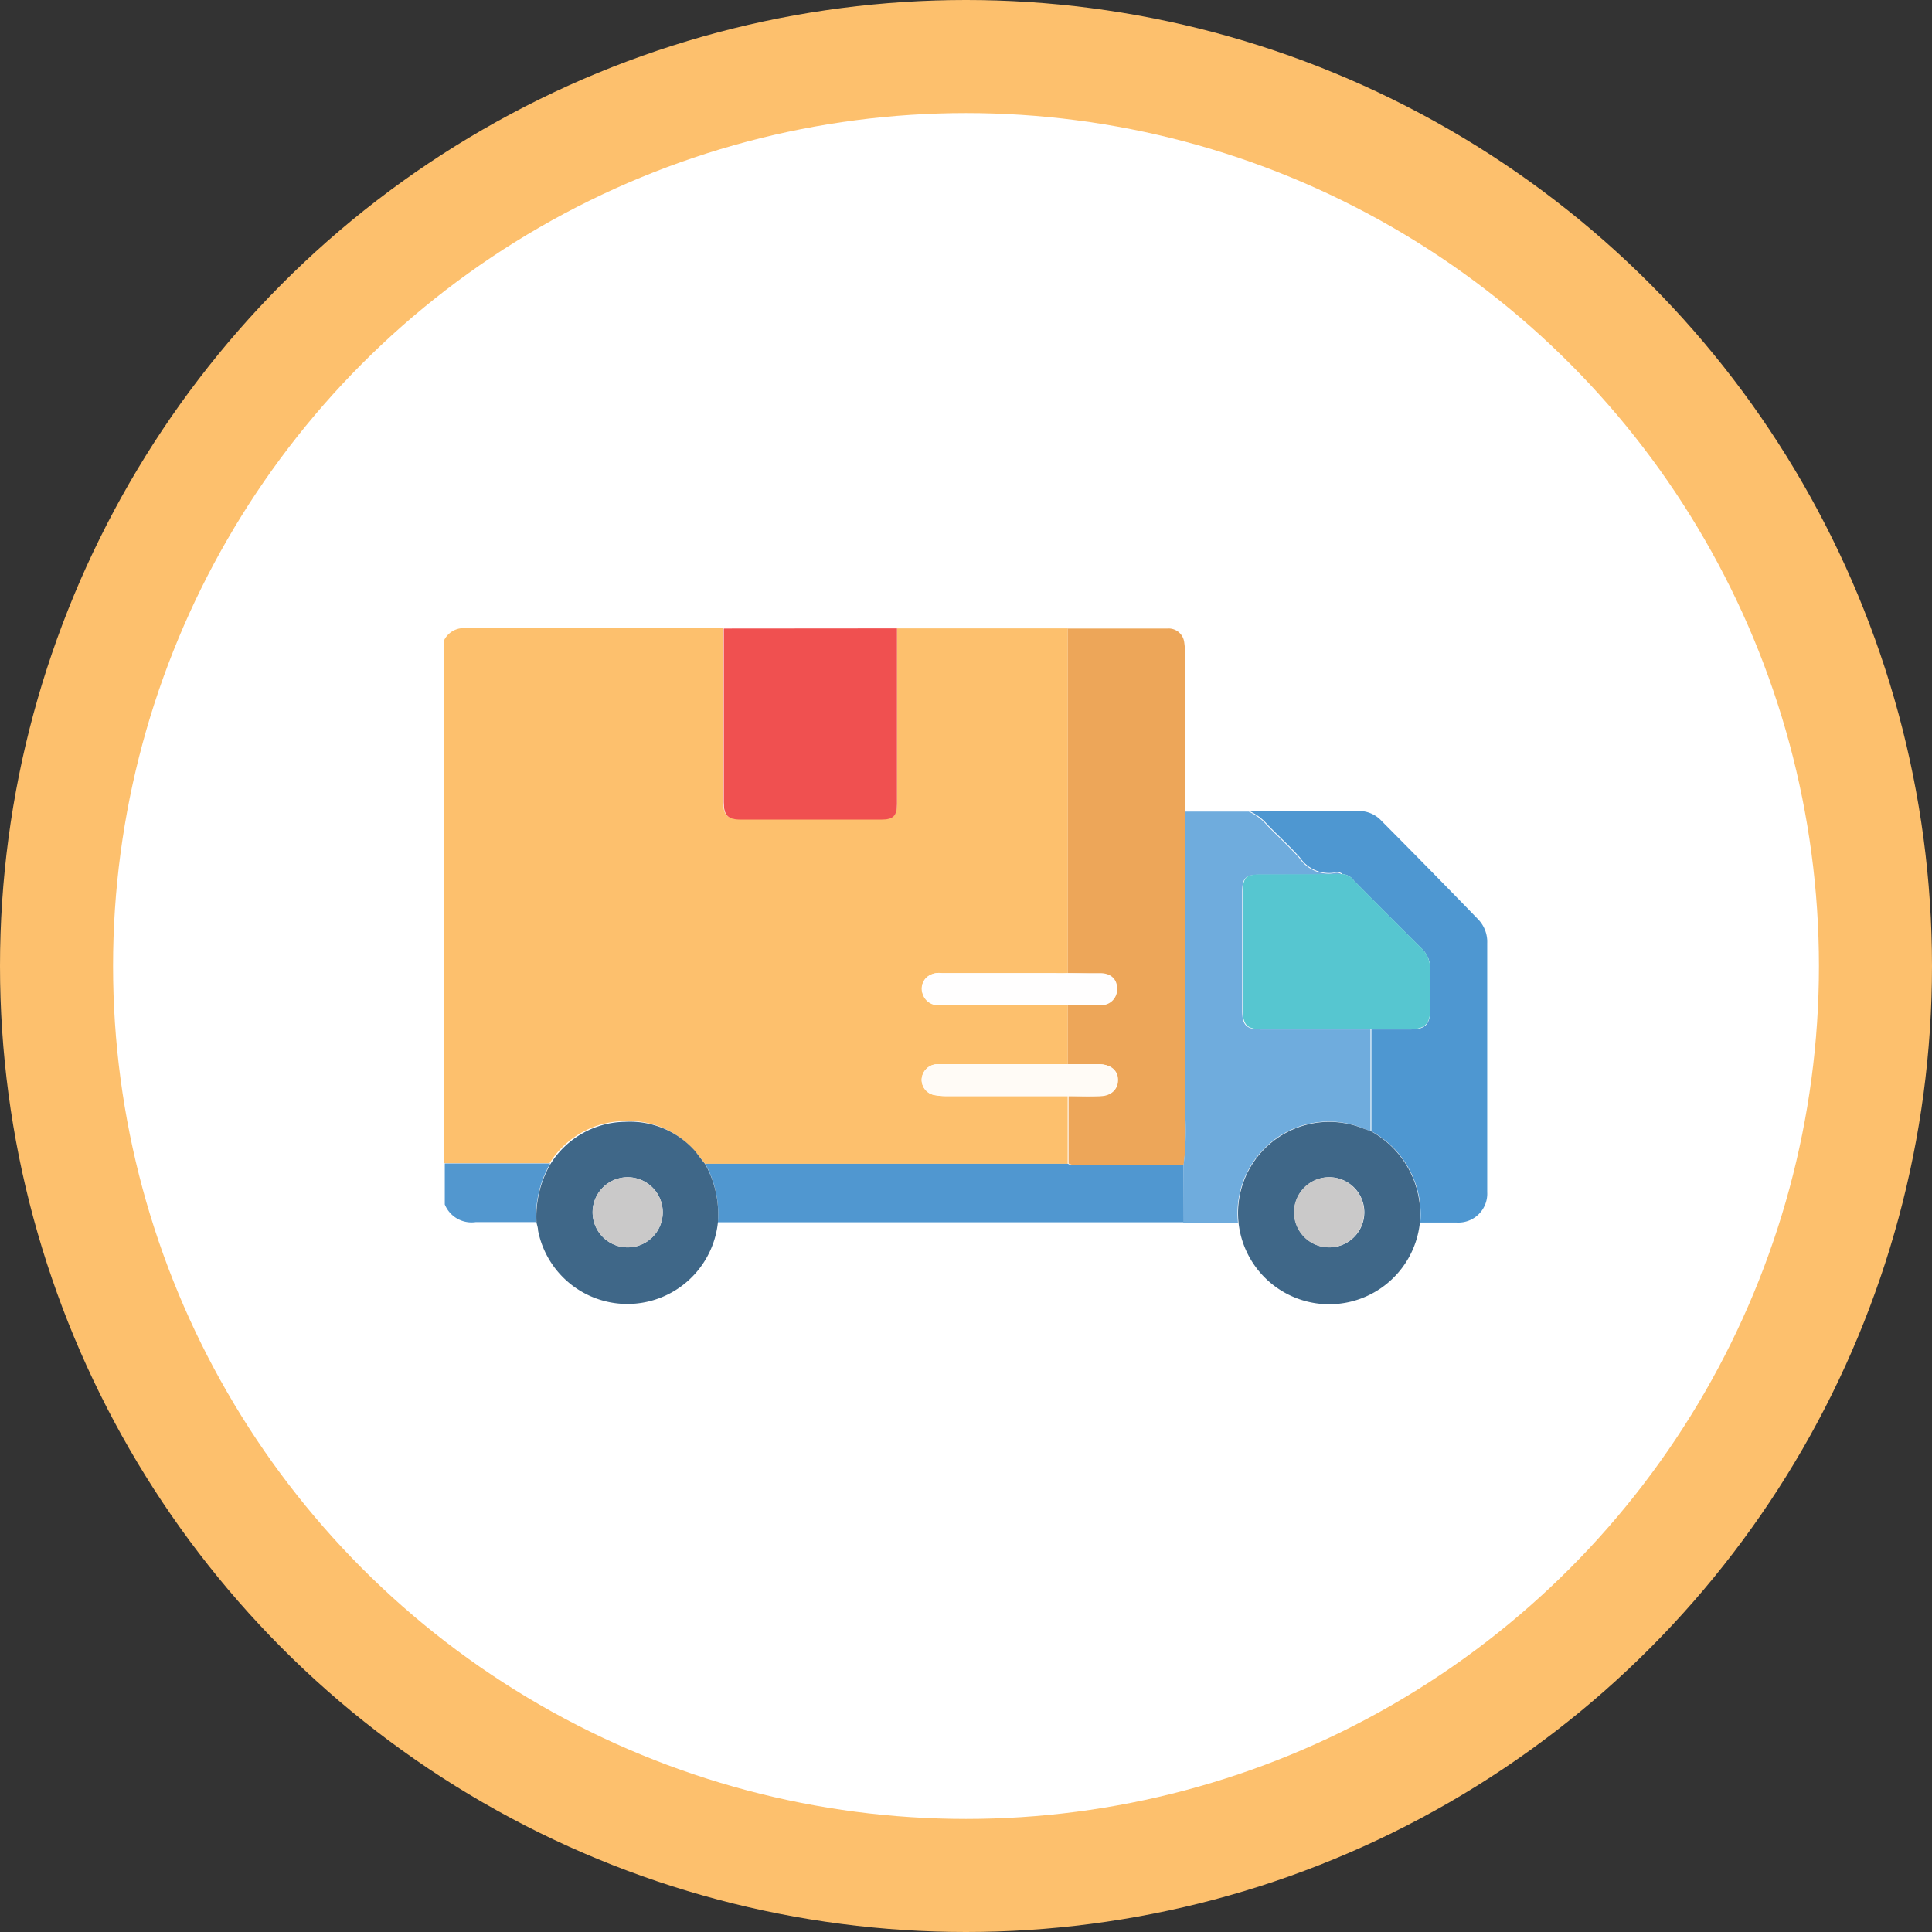
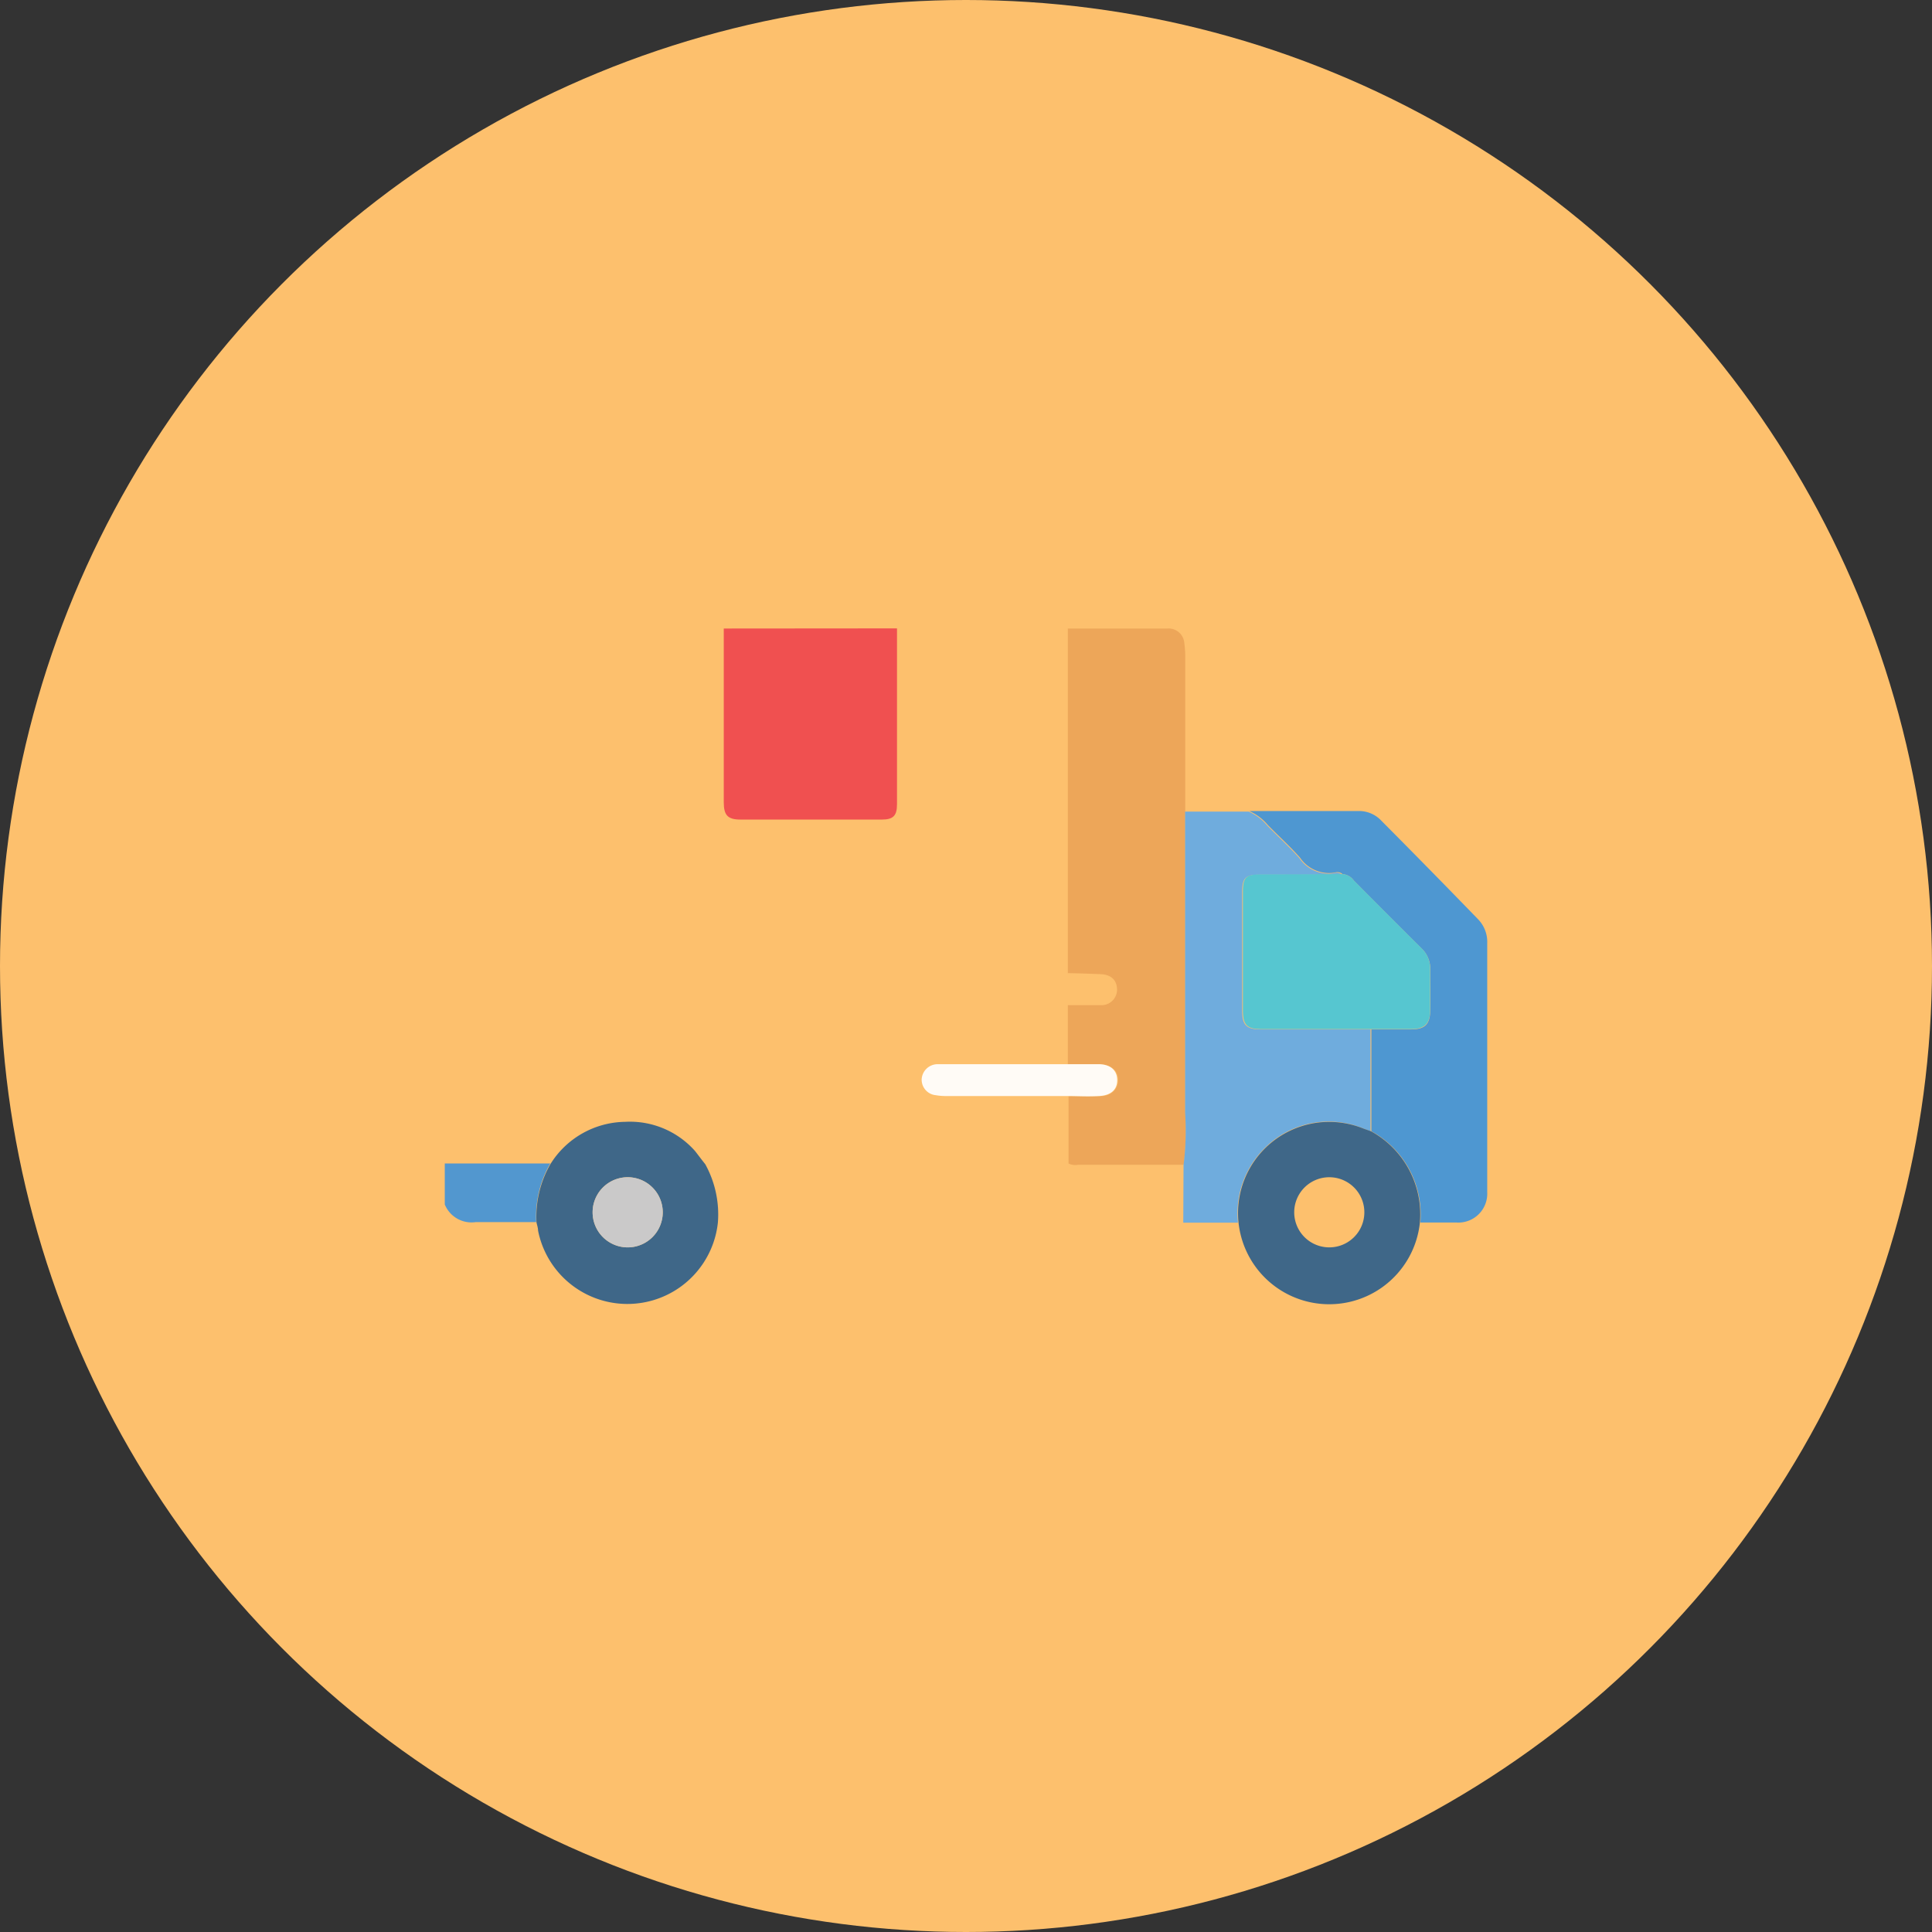
<svg xmlns="http://www.w3.org/2000/svg" id="b601cebb-b417-4a6a-91c2-52d3ffa638ca" data-name="Layer 1" viewBox="0 0 137.74 137.74">
  <rect x="0" y="0" width="137.74" height="137.74" fill="#333333" stroke="none" />
  <defs>
    <style>.f6fcdeff-7a5b-4884-bfed-2c23ff7fbb50{fill:#fdc06d;}.be404f82-24f5-415f-9017-c6ca58a2252b{fill:#fff;}.e5bd6b86-02f7-4162-aaba-1bb78501e4dd{fill:#5297cf;}.e2b35b11-f9d0-4b34-a4ad-7f91fd4a593f{fill:#eda659;}.aa666d0b-d219-473e-9fe9-4c1ad928b848{fill:#6facdd;}.a36e64f2-b348-46f3-a8a7-0bb0630dd293{fill:#4e97d1;}.edf5aca1-a6ac-4005-bbaa-f35213343611{fill:#f05050;}.a14f6864-1351-4747-a1b3-09919f4802a6{fill:#5097d0;}.f4ac4d9e-c3fc-45ee-8aab-fd6da19e3741{fill:#3f6788;}.b2e1db95-0e86-4ead-b242-aacd897abe83{fill:#fffbf6;}.a2d2ff2a-b8b6-4841-aafa-5021000e6f66{fill:#fffefe;}.e9871afc-c4c1-4287-b8a2-99ba69d704c9{fill:#56c6d0;}.ab11b4d7-c954-4e5d-ac87-aefdaade8634{fill:#cac9c9;}</style>
  </defs>
  <circle class="f6fcdeff-7a5b-4884-bfed-2c23ff7fbb50" cx="68.87" cy="68.87" r="68.87" />
-   <circle class="be404f82-24f5-415f-9017-c6ca58a2252b" cx="68.87" cy="68.87" r="60.81" />
  <path class="f6fcdeff-7a5b-4884-bfed-2c23ff7fbb50" d="M70.08,50.93H82.26V75.51c-.29,0-.58,0-.87,0h-8.1a1.35,1.35,0,0,0-1,.24A1.07,1.07,0,0,0,71.91,77a1.16,1.16,0,0,0,1.23.8l9.12,0V82l-7.61,0c-.55,0-1.11,0-1.66,0a1.14,1.14,0,0,0-1.15,1.08,1.11,1.11,0,0,0,1,1.14,4.21,4.21,0,0,0,.79.06l8.62,0c0,1.61,0,3.21,0,4.82h-.94l-24.91,0c-.26-.32-.5-.65-.78-.95a6.2,6.2,0,0,0-5-2.09,6.37,6.37,0,0,0-5.31,3l-7.52,0V51.78a1.56,1.56,0,0,1,1.39-.87q9.26,0,18.51,0,0,6.2,0,12.39c0,.93.29,1.23,1.2,1.23H69c.81,0,1.08-.27,1.08-1.09C70.09,59.29,70.08,55.11,70.08,50.93Z" transform="translate(-6.13 -6.13)" />
  <path class="e5bd6b86-02f7-4162-aaba-1bb78501e4dd" d="M37.84,89.08l7.52,0a7.54,7.54,0,0,0-1,4.18c-1.44,0-2.88,0-4.32,0A2.06,2.06,0,0,1,37.84,92Z" transform="translate(-6.13 -6.13)" />
  <path class="e2b35b11-f9d0-4b34-a4ad-7f91fd4a593f" d="M82.26,75.51V50.94c2.37,0,4.74,0,7.11,0a1.12,1.12,0,0,1,1.19,1,7.28,7.28,0,0,1,.07.93l0,11.1,0,.87c0,6.86,0,13.72,0,20.58a19.6,19.6,0,0,1-.11,3.75H83a1.09,1.09,0,0,1-.69-.09V84.28c.75,0,1.5,0,2.25,0s1.29-.46,1.28-1.17S85.28,82,84.43,82l-2.17,0V77.79l2.31,0a1.11,1.11,0,0,0,1.2-1.08c0-.69-.4-1.1-1.2-1.13S83,75.52,82.26,75.51Z" transform="translate(-6.13 -6.13)" />
  <path class="aa666d0b-d219-473e-9fe9-4c1ad928b848" d="M90.51,89.19a19.6,19.6,0,0,0,.11-3.75c0-6.86,0-13.72,0-20.58l0-.87h4.53a3.66,3.66,0,0,1,1.33,1c.76.78,1.57,1.51,2.29,2.32a2.51,2.51,0,0,0,2.49,1.07.56.56,0,0,1,.55.11l-5.87,0c-1,0-1.25.22-1.25,1.22v8.48c0,1,.28,1.33,1.32,1.33l7.83,0q0,3.63,0,7.26l-.47-.18a6.46,6.46,0,0,0-7.22,1.53,6.54,6.54,0,0,0-1.76,5.17l-3.9,0Z" transform="translate(-6.13 -6.13)" />
  <path class="a36e64f2-b348-46f3-a8a7-0bb0630dd293" d="M101.85,68.45a.56.56,0,0,0-.55-.11,2.51,2.51,0,0,1-2.49-1.07c-.72-.81-1.53-1.54-2.29-2.32a3.66,3.66,0,0,0-1.33-1l7.9,0a2.19,2.19,0,0,1,1.54.71q3.45,3.47,6.87,7a2.31,2.31,0,0,1,.66,1.71c0,5.91,0,11.83,0,17.75A2.06,2.06,0,0,1,110,93.29h-2.61a6.76,6.76,0,0,0-3.49-6.51q0-3.63,0-7.26l2.83,0c1,0,1.35-.37,1.37-1.35s0-1.93,0-2.89a2,2,0,0,0-.64-1.55q-2.42-2.4-4.81-4.82A1.08,1.08,0,0,0,101.85,68.45Z" transform="translate(-6.13 -6.13)" />
  <path class="edf5aca1-a6ac-4005-bbaa-f35213343611" d="M70.08,50.93c0,4.18,0,8.36,0,12.54,0,.82-.27,1.09-1.08,1.09H58.93c-.91,0-1.2-.3-1.2-1.23q0-6.19,0-12.39Z" transform="translate(-6.13 -6.13)" />
-   <path class="a14f6864-1351-4747-a1b3-09919f4802a6" d="M90.51,89.19v4.08l-7.39,0H57.31a7.4,7.4,0,0,0-.9-4.17l24.91,0h.94a1.09,1.09,0,0,0,.69.09Z" transform="translate(-6.13 -6.13)" />
  <path class="f4ac4d9e-c3fc-45ee-8aab-fd6da19e3741" d="M56.41,89.13a7.4,7.4,0,0,1,.9,4.17,6.49,6.49,0,0,1-12.82.56c0-.19-.07-.38-.11-.57a7.54,7.54,0,0,1,1-4.18,6.37,6.37,0,0,1,5.31-3,6.2,6.2,0,0,1,5,2.09C55.91,88.48,56.15,88.81,56.41,89.13Zm-5.53,5.93a2.49,2.49,0,1,0,0-5,2.49,2.49,0,1,0,0,5Z" transform="translate(-6.13 -6.13)" />
  <path class="f4ac4d9e-c3fc-45ee-8aab-fd6da19e3741" d="M103.87,86.78a6.76,6.76,0,0,1,3.49,6.51,6.5,6.5,0,1,1-4-6.69Zm-3,8.28a2.49,2.49,0,1,0,.06-5,2.49,2.49,0,1,0-.06,5Z" transform="translate(-6.13 -6.13)" />
  <path class="b2e1db95-0e86-4ead-b242-aacd897abe83" d="M82.26,82l2.17,0c.85,0,1.33.42,1.35,1.1s-.41,1.12-1.28,1.17-1.5,0-2.25,0l-8.62,0a4.21,4.21,0,0,1-.79-.06,1.11,1.11,0,0,1-1-1.14A1.14,1.14,0,0,1,73,82c.55,0,1.11,0,1.66,0Z" transform="translate(-6.13 -6.13)" />
-   <path class="a2d2ff2a-b8b6-4841-aafa-5021000e6f66" d="M82.26,75.51c.77,0,1.54,0,2.31,0s1.22.44,1.2,1.13a1.11,1.11,0,0,1-1.2,1.08l-2.31,0-9.12,0a1.16,1.16,0,0,1-1.23-.8,1.07,1.07,0,0,1,.35-1.17,1.35,1.35,0,0,1,1-.24h8.1C81.68,75.55,82,75.52,82.26,75.51Z" transform="translate(-6.13 -6.13)" />
  <path class="e9871afc-c4c1-4287-b8a2-99ba69d704c9" d="M101.85,68.45a1.08,1.08,0,0,1,.79.44q2.4,2.42,4.81,4.82a2,2,0,0,1,.64,1.55c0,1,0,1.93,0,2.89s-.4,1.35-1.37,1.35l-2.83,0-7.83,0c-1,0-1.32-.28-1.32-1.33V69.69c0-1,.23-1.22,1.25-1.22Z" transform="translate(-6.13 -6.13)" />
  <path class="ab11b4d7-c954-4e5d-ac87-aefdaade8634" d="M50.88,95.06a2.49,2.49,0,1,1,0-5,2.49,2.49,0,1,1,0,5Z" transform="translate(-6.13 -6.13)" />
-   <path class="ab11b4d7-c954-4e5d-ac87-aefdaade8634" d="M100.85,95.06a2.49,2.49,0,1,1,.06-5,2.49,2.49,0,1,1-.06,5Z" transform="translate(-6.13 -6.13)" />
</svg>